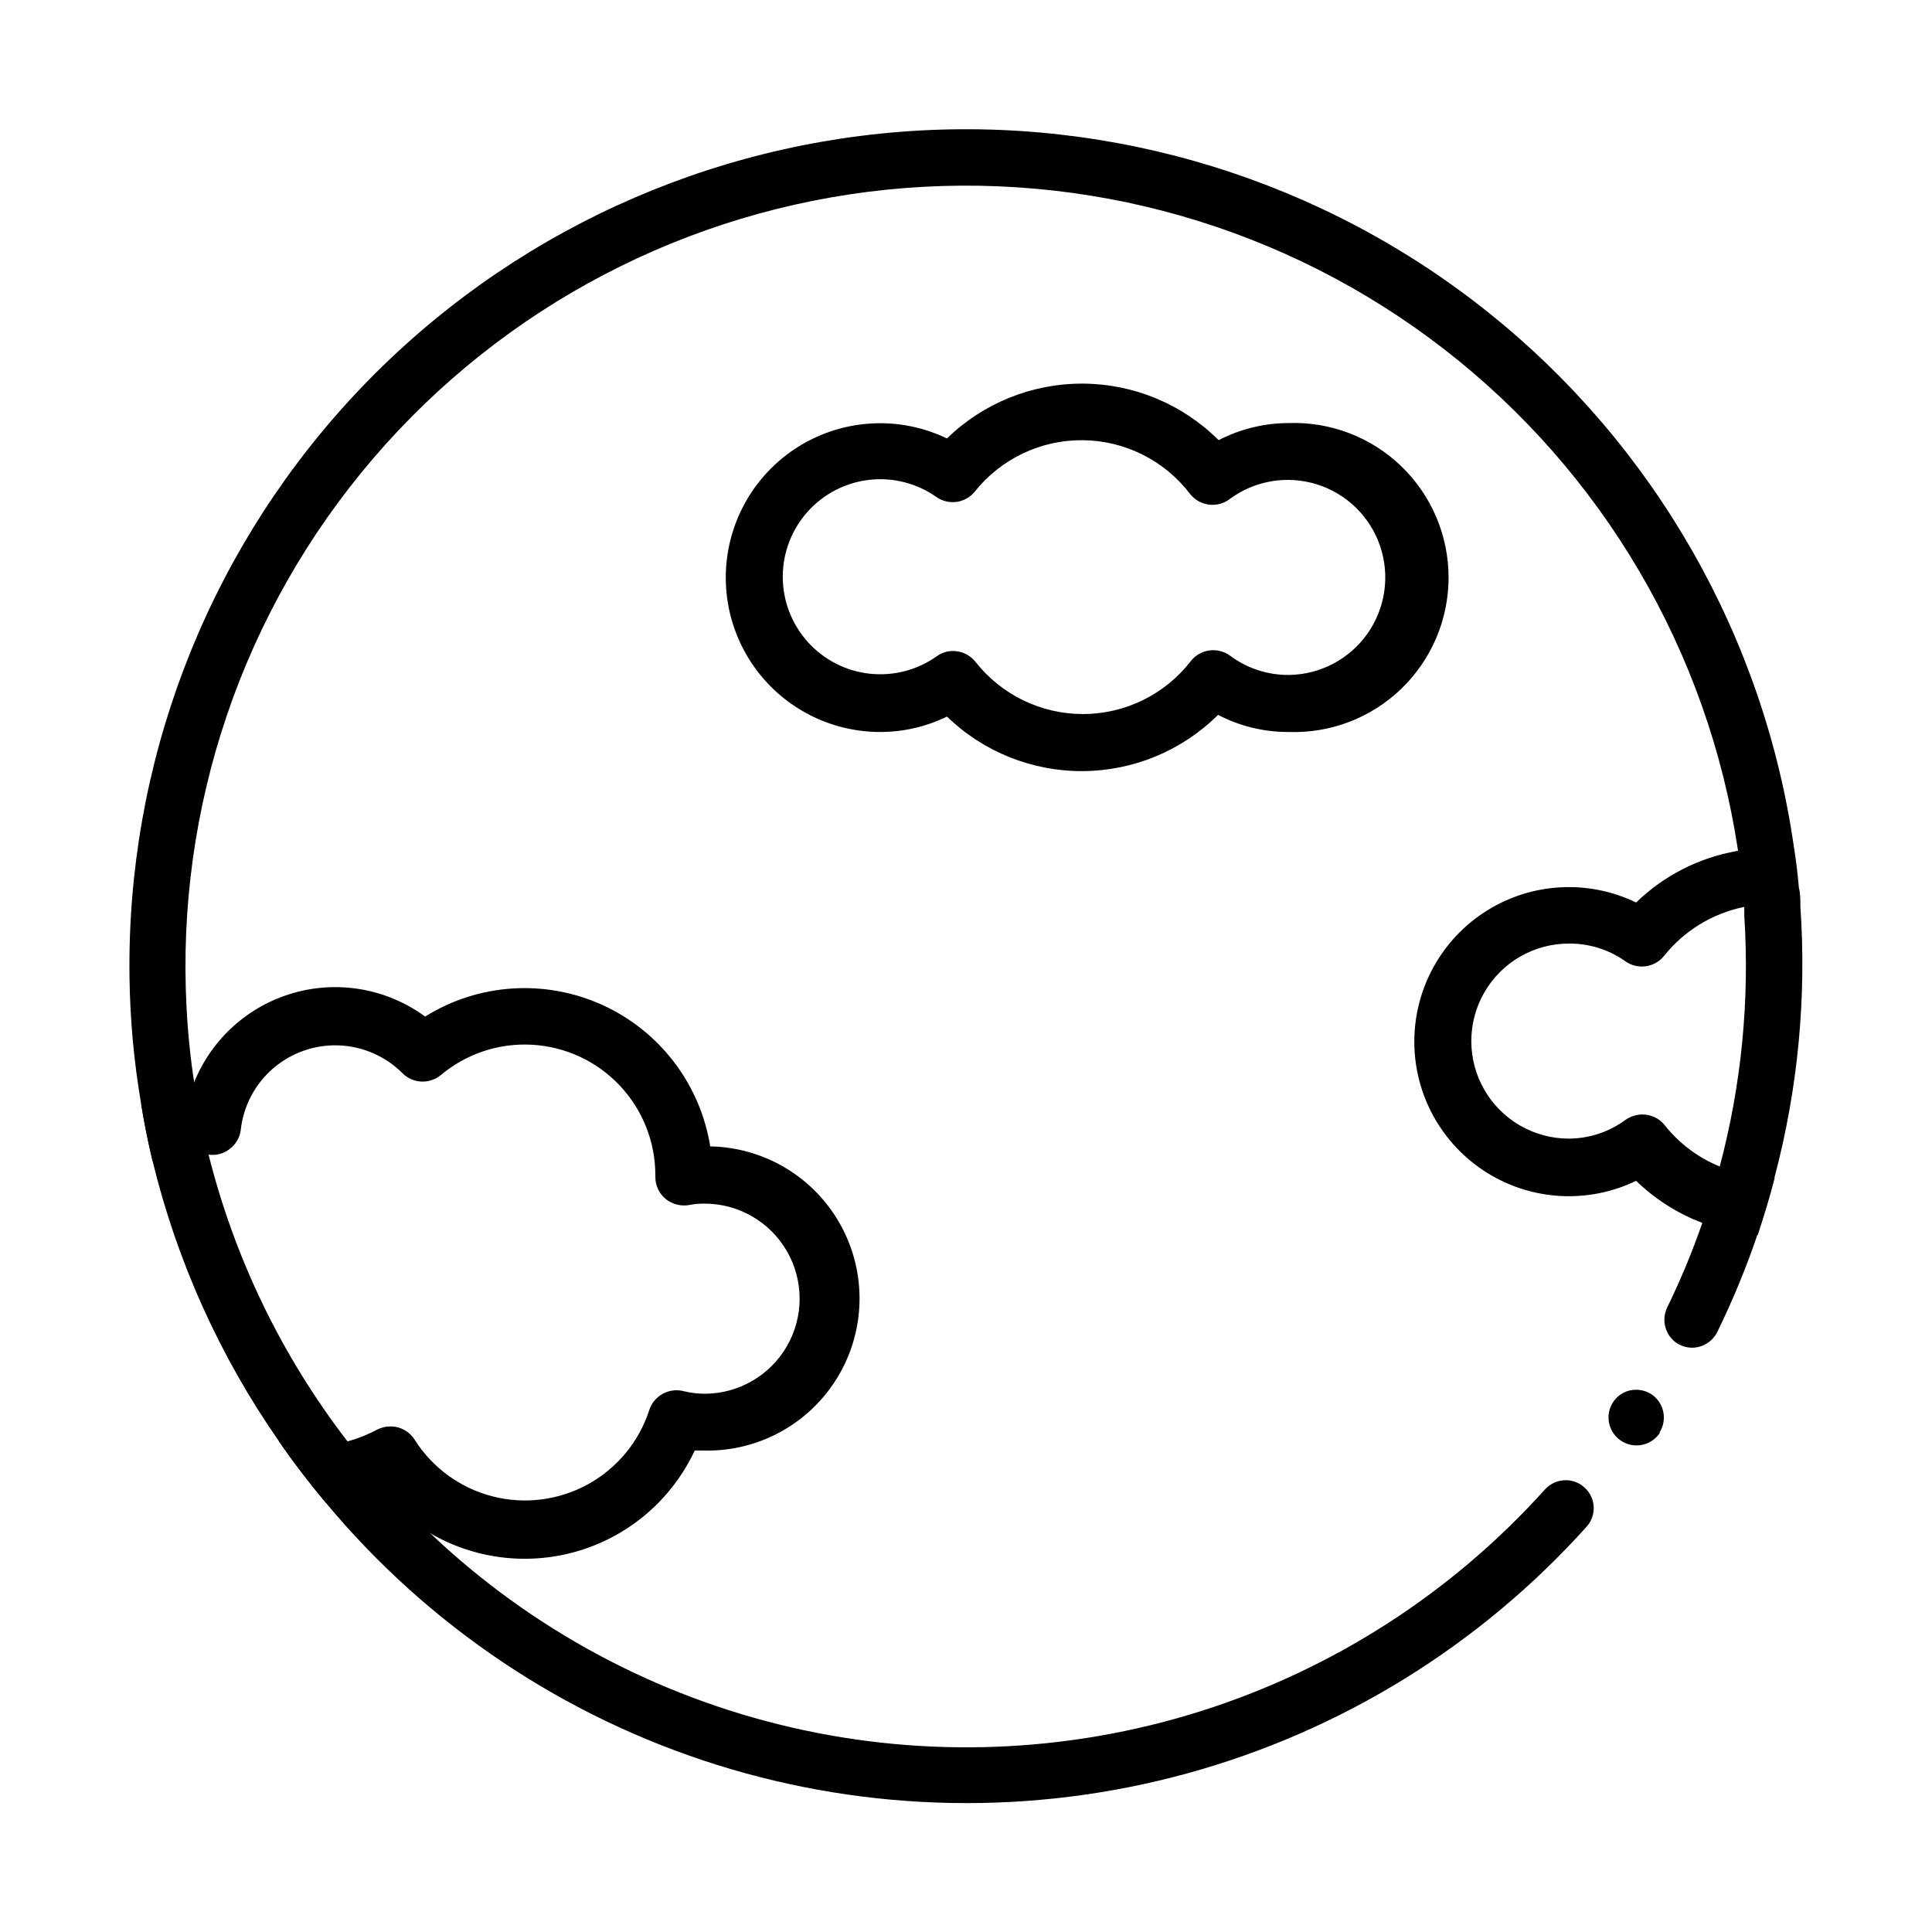
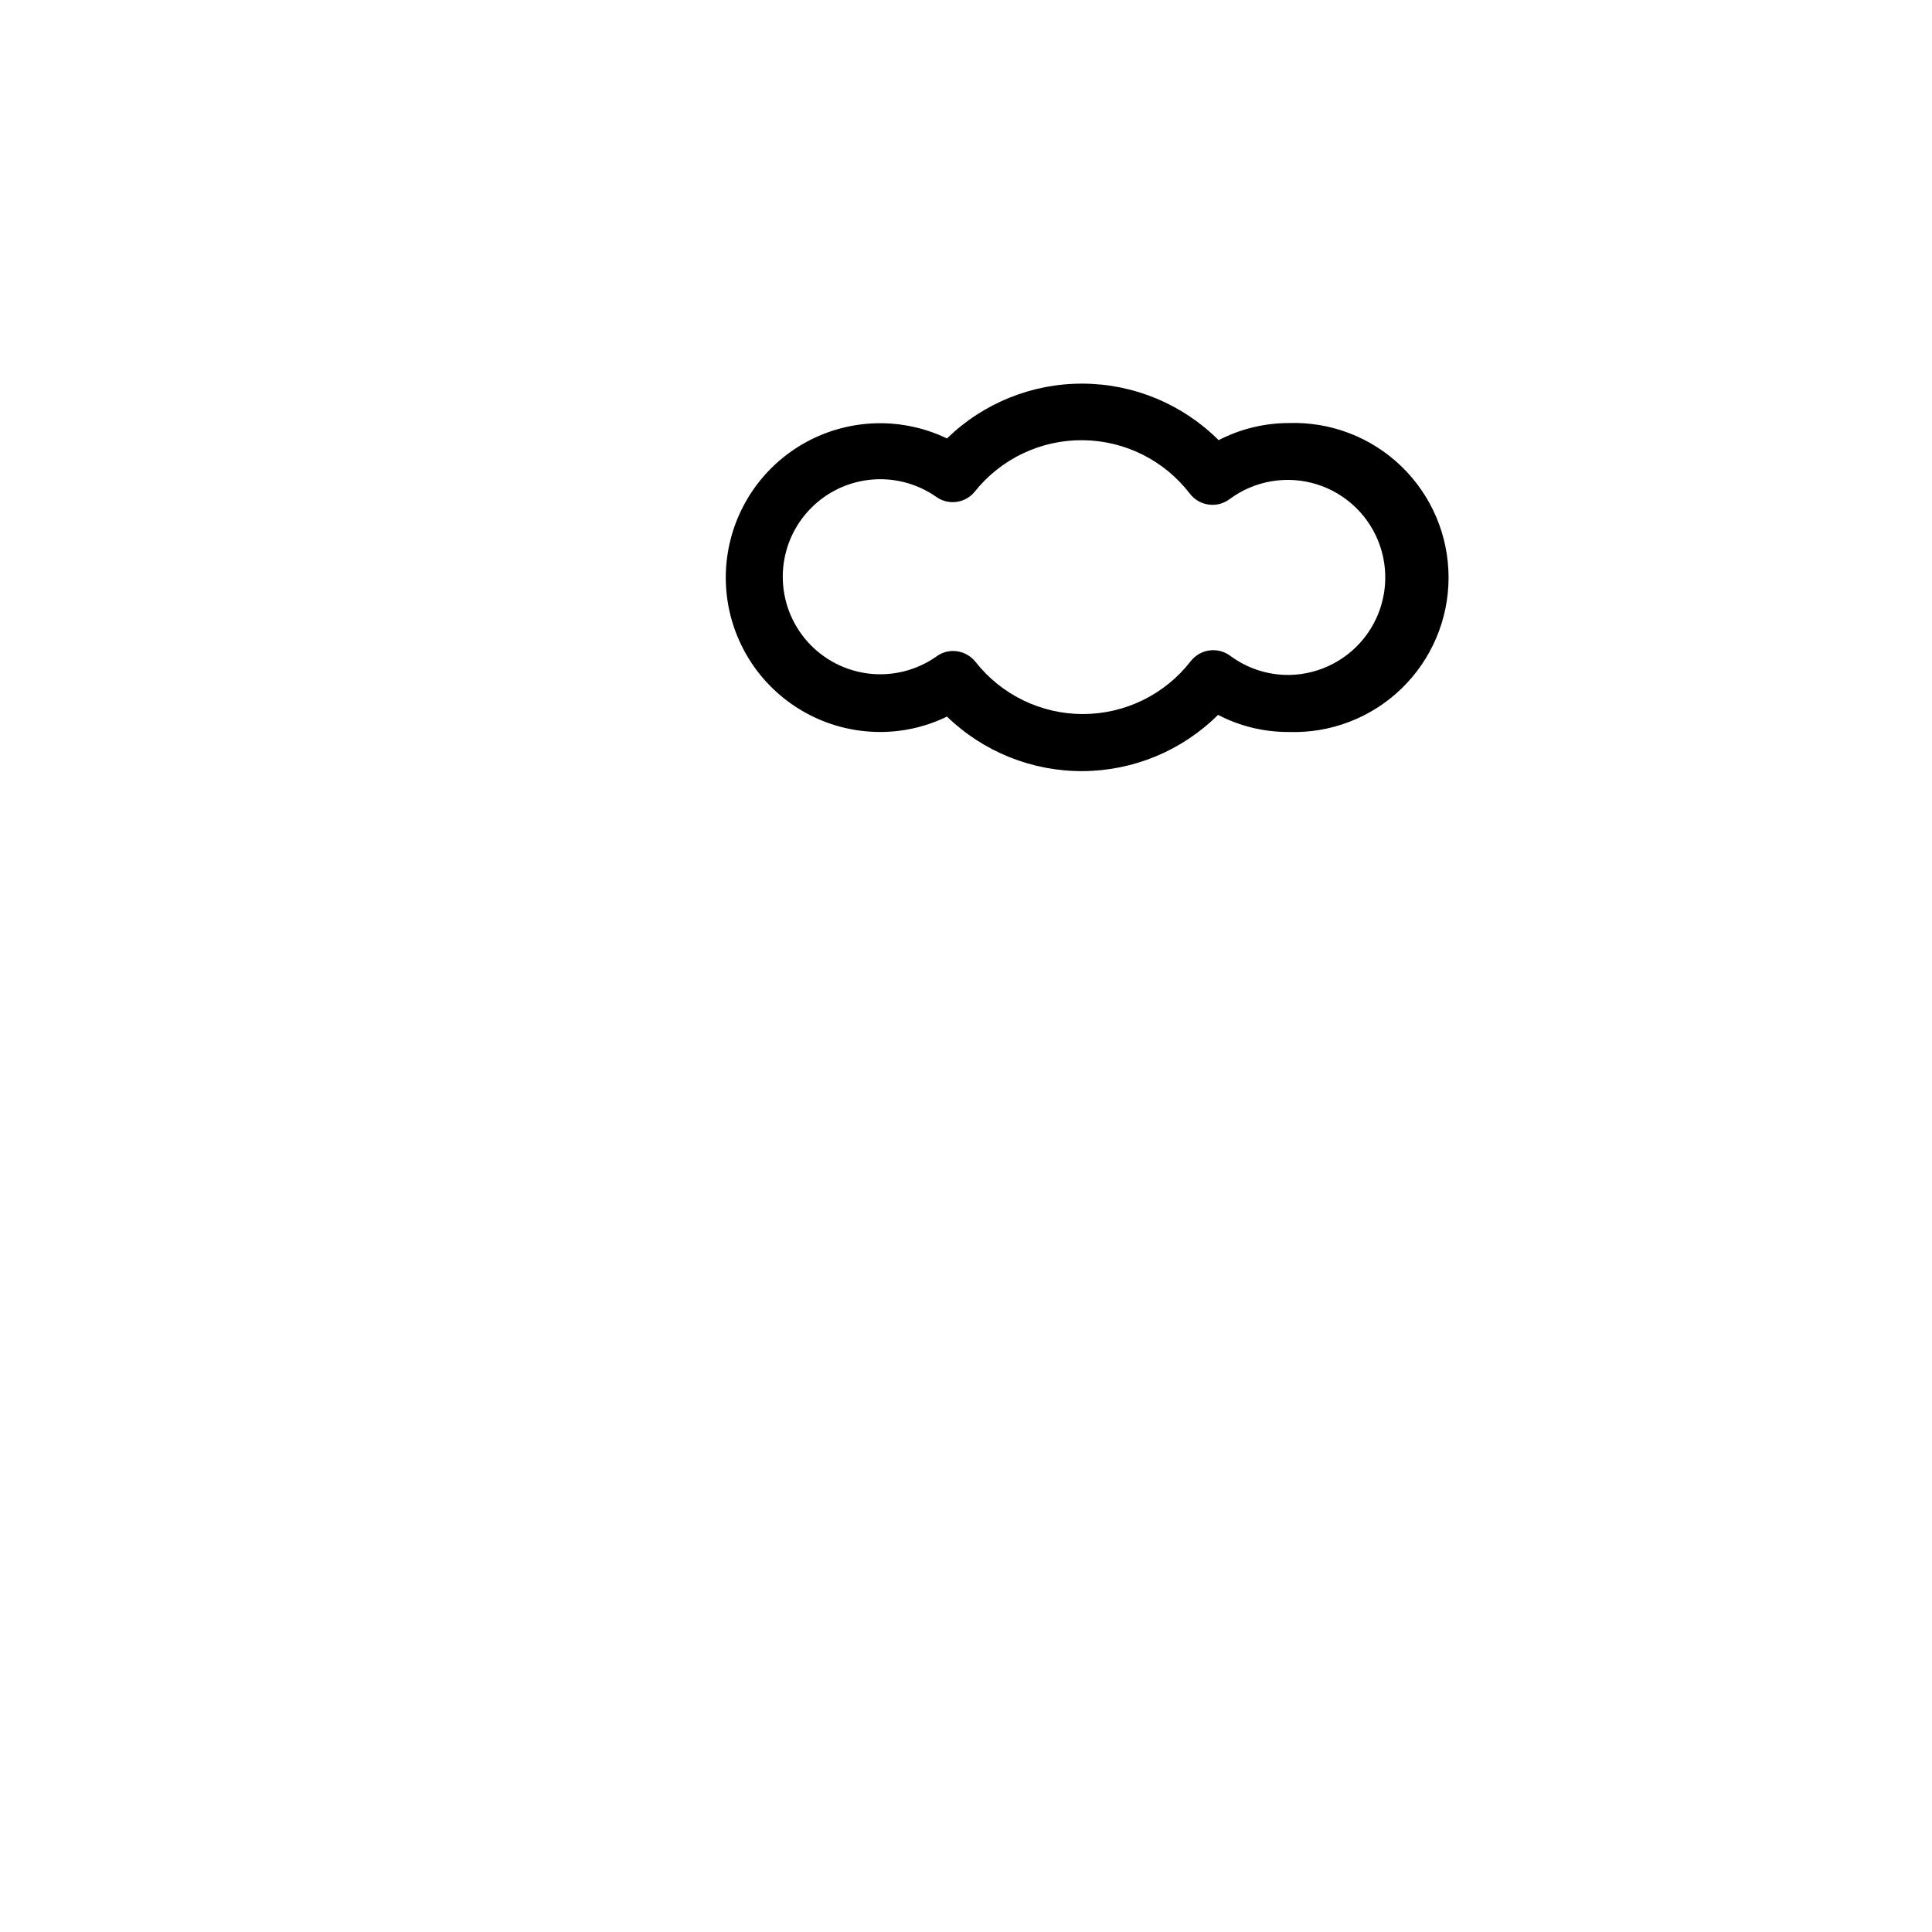
<svg xmlns="http://www.w3.org/2000/svg" fill="#000000" width="800px" height="800px" version="1.1" viewBox="144 144 512 512">
  <g>
-     <path d="m621.12 384.23c0-1.715 0-3.477-0.402-5.039-0.301-3.477-0.707-6.953-1.258-10.379h-0.004c-7.91-55.805-36.781-106.5-80.742-141.78-43.961-35.277-99.707-52.484-155.9-48.117-56.195 4.363-108.62 29.969-146.61 71.609-37.984 41.641-58.684 96.188-57.883 152.54 0.152 11.199 1.18 22.367 3.07 33.402 0.805 5.039 1.812 10.078 3.023 15.113v0.004c6.461 26.648 17.824 51.863 33.504 74.359 3.879 5.644 8.062 11.082 12.445 16.324 27.125 32.586 63.055 56.676 103.5 69.398 40.445 12.719 83.695 13.535 124.59 2.348s77.703-33.91 106.04-65.449c1.379-1.547 2.039-3.609 1.82-5.672-0.223-2.062-1.305-3.934-2.981-5.16-1.258-0.957-2.801-1.469-4.383-1.461-2.137 0-4.176 0.918-5.59 2.519-24.637 27.379-56.16 47.656-91.285 58.73-35.125 11.074-72.578 12.535-108.46 4.238-35.883-8.301-68.891-26.059-95.59-51.43-7.949-7.539-15.293-15.695-21.965-24.387-17.383-22.566-29.922-48.484-36.828-76.125-1.562-6.246-2.82-12.543-3.777-18.992-1.008-6.562-1.68-13.172-2.016-19.801-2.816-53.051 14.887-105.15 49.438-145.5 34.551-40.355 83.301-65.871 136.15-71.258 52.852-5.391 105.75 9.762 147.73 42.312 41.984 32.547 69.836 80.004 77.789 132.53 0.805 5.039 1.359 10.078 1.715 15.113v2.519l-0.004 0.004c1.445 22.391-0.766 44.871-6.551 66.551-1.309 5.039-2.769 9.723-4.484 14.508l0.004 0.004c-2.656 7.727-5.785 15.281-9.371 22.621-1.582 3.211-0.676 7.09 2.164 9.27 1.273 0.93 2.809 1.441 4.383 1.461 2.887-0.012 5.512-1.676 6.754-4.281 4.106-8.414 7.672-17.082 10.68-25.949 1.664-5.039 3.176-10.078 4.484-15.113 6.168-23.332 8.465-47.516 6.801-71.59zm-39.098 129.53c-1.297-0.957-2.867-1.473-4.484-1.461-2.398 0-4.644 1.191-5.992 3.176-2.297 3.394-1.406 8.008 1.988 10.301 3.394 2.297 8.008 1.406 10.305-1.988v-0.254c1.996-3.238 1.211-7.465-1.816-9.773z" />
-     <path d="m332.23 447.91c-2.606-16.508-13.316-30.605-28.516-37.547-15.203-6.945-32.871-5.801-47.055 3.035-10.035-7.356-22.902-9.668-34.871-6.258-11.965 3.406-21.688 12.152-26.34 23.691-0.453 1.109-0.855 2.266-1.211 3.426-4.375 0.012-8.719 0.762-12.848 2.215 0.805 5.039 1.812 10.078 3.023 15.113v0.004c4.543-1.996 9.59-2.559 14.461-1.613h0.352c1.961 0.309 3.965-0.203 5.543-1.41 1.652-1.195 2.746-3.016 3.023-5.039 0.676-6.336 3.734-12.18 8.551-16.355 4.816-4.172 11.035-6.363 17.406-6.137 6.367 0.23 12.414 2.867 16.914 7.379 2.727 2.727 7.07 2.969 10.078 0.555 6.758-5.703 15.441-8.602 24.27-8.102 8.824 0.496 17.129 4.352 23.199 10.777 6.074 6.426 9.461 14.934 9.461 23.773v0.504c0 2.266 1.02 4.41 2.769 5.844 1.773 1.41 4.074 1.98 6.301 1.562 1.309-0.258 2.644-0.375 3.981-0.352 8.996 0 17.312 4.801 21.812 12.594 4.5 7.793 4.5 17.395 0 25.191-4.5 7.793-12.816 12.594-21.812 12.594-1.906-0.004-3.801-0.242-5.644-0.707-3.859-0.93-7.789 1.266-9.02 5.039-2.711 8.383-8.52 15.418-16.242 19.664-7.719 4.25-16.77 5.394-25.301 3.199-8.535-2.191-15.91-7.559-20.625-15.004-1.379-2.203-3.801-3.539-6.398-3.527-1.246-0.008-2.473 0.285-3.578 0.859-2.43 1.301-5 2.332-7.656 3.07-2.894 0.762-5.875 1.152-8.867 1.16-3.199 0.066-6.387-0.324-9.473-1.16 3.879 5.644 8.062 11.082 12.445 16.324 4.934-0.316 9.793-1.387 14.406-3.172 3.734 4.484 8.219 8.285 13.25 11.234 12.07 7.031 26.543 8.66 39.875 4.492 13.328-4.168 24.293-13.754 30.207-26.41h2.621c14.398 0.273 27.848-7.16 35.281-19.496 7.434-12.336 7.723-27.699 0.754-40.305-6.965-12.605-20.125-20.539-34.527-20.809z" />
    <path d="m485.64 256.11c-6.504-0.008-12.914 1.551-18.691 4.535-9.535-9.516-22.43-14.898-35.902-14.98-13.473-0.086-26.434 5.133-36.09 14.527-11.227-5.391-24.293-5.375-35.508 0.043-11.211 5.418-19.344 15.648-22.098 27.793-2.75 12.145 0.176 24.879 7.957 34.602 7.777 9.723 19.562 15.371 32.016 15.352 6.109-0.008 12.141-1.402 17.633-4.082 9.648 9.348 22.578 14.539 36.016 14.453 13.434-0.082 26.297-5.438 35.828-14.906 5.769 3.008 12.184 4.566 18.691 4.535 11.105 0.391 21.891-3.75 29.887-11.469 7.992-7.719 12.508-18.355 12.508-29.465 0-11.113-4.516-21.75-12.508-29.469-7.996-7.719-18.781-11.855-29.887-11.469zm0 66.754v0.004c-5.598 0.062-11.066-1.707-15.566-5.039-3.305-2.492-7.996-1.863-10.531 1.41-6.828 8.801-17.336 13.961-28.477 13.992-11.141 0.027-21.676-5.078-28.555-13.84-1.438-1.812-3.629-2.871-5.941-2.875-1.559-0.004-3.078 0.492-4.336 1.414-5.18 3.672-11.535 5.309-17.848 4.598-6.312-0.715-12.141-3.727-16.371-8.465-4.234-4.738-6.574-10.867-6.574-17.219s2.34-12.484 6.574-17.219c4.231-4.738 10.059-7.75 16.371-8.465 6.312-0.711 12.668 0.926 17.848 4.598 3.227 2.215 7.613 1.578 10.078-1.461 6.941-8.715 17.508-13.746 28.652-13.641 11.141 0.109 21.609 5.348 28.379 14.195 2.531 3.273 7.227 3.902 10.527 1.41 6.637-4.922 15.23-6.371 23.113-3.906 7.887 2.469 14.117 8.555 16.766 16.383 2.648 7.828 1.395 16.449-3.371 23.195-4.769 6.75-12.477 10.812-20.738 10.934z" />
-     <path d="m599.91 453.2c-5.797-2.328-10.883-6.133-14.762-11.031-1.426-1.797-3.602-2.84-5.894-2.82-1.562 0.004-3.09 0.48-4.383 1.359-4.371 3.246-9.668 5.012-15.113 5.039-9.234 0-17.766-4.93-22.383-12.926-4.617-7.996-4.617-17.848 0-25.844 4.617-7.996 13.148-12.922 22.383-12.922 5.418-0.051 10.711 1.629 15.113 4.785 3.231 2.188 7.598 1.555 10.074-1.461 5.301-6.668 12.77-11.266 21.109-13 2.391-0.461 4.82-0.699 7.258-0.703 2.559-0.012 5.109 0.258 7.606 0.805 0-1.715 0-3.477-0.402-5.039-0.301-3.477-0.707-6.953-1.258-10.379v0.004c-1.973-0.246-3.961-0.363-5.945-0.355-3.008-0.012-6.012 0.258-8.969 0.809-10.086 1.758-19.41 6.516-26.754 13.652-12.691-6.137-27.648-5.309-39.59 2.18-11.941 7.492-19.191 20.602-19.191 34.699 0 14.098 7.25 27.203 19.191 34.695 11.941 7.492 26.898 8.316 39.59 2.184 5.051 4.898 11.051 8.707 17.637 11.184 4.684 1.773 9.609 2.828 14.609 3.125 1.664-5.039 3.176-10.078 4.484-15.113h-1.008v-0.004c-4.617-0.094-9.168-1.086-13.402-2.922z" />
  </g>
</svg>